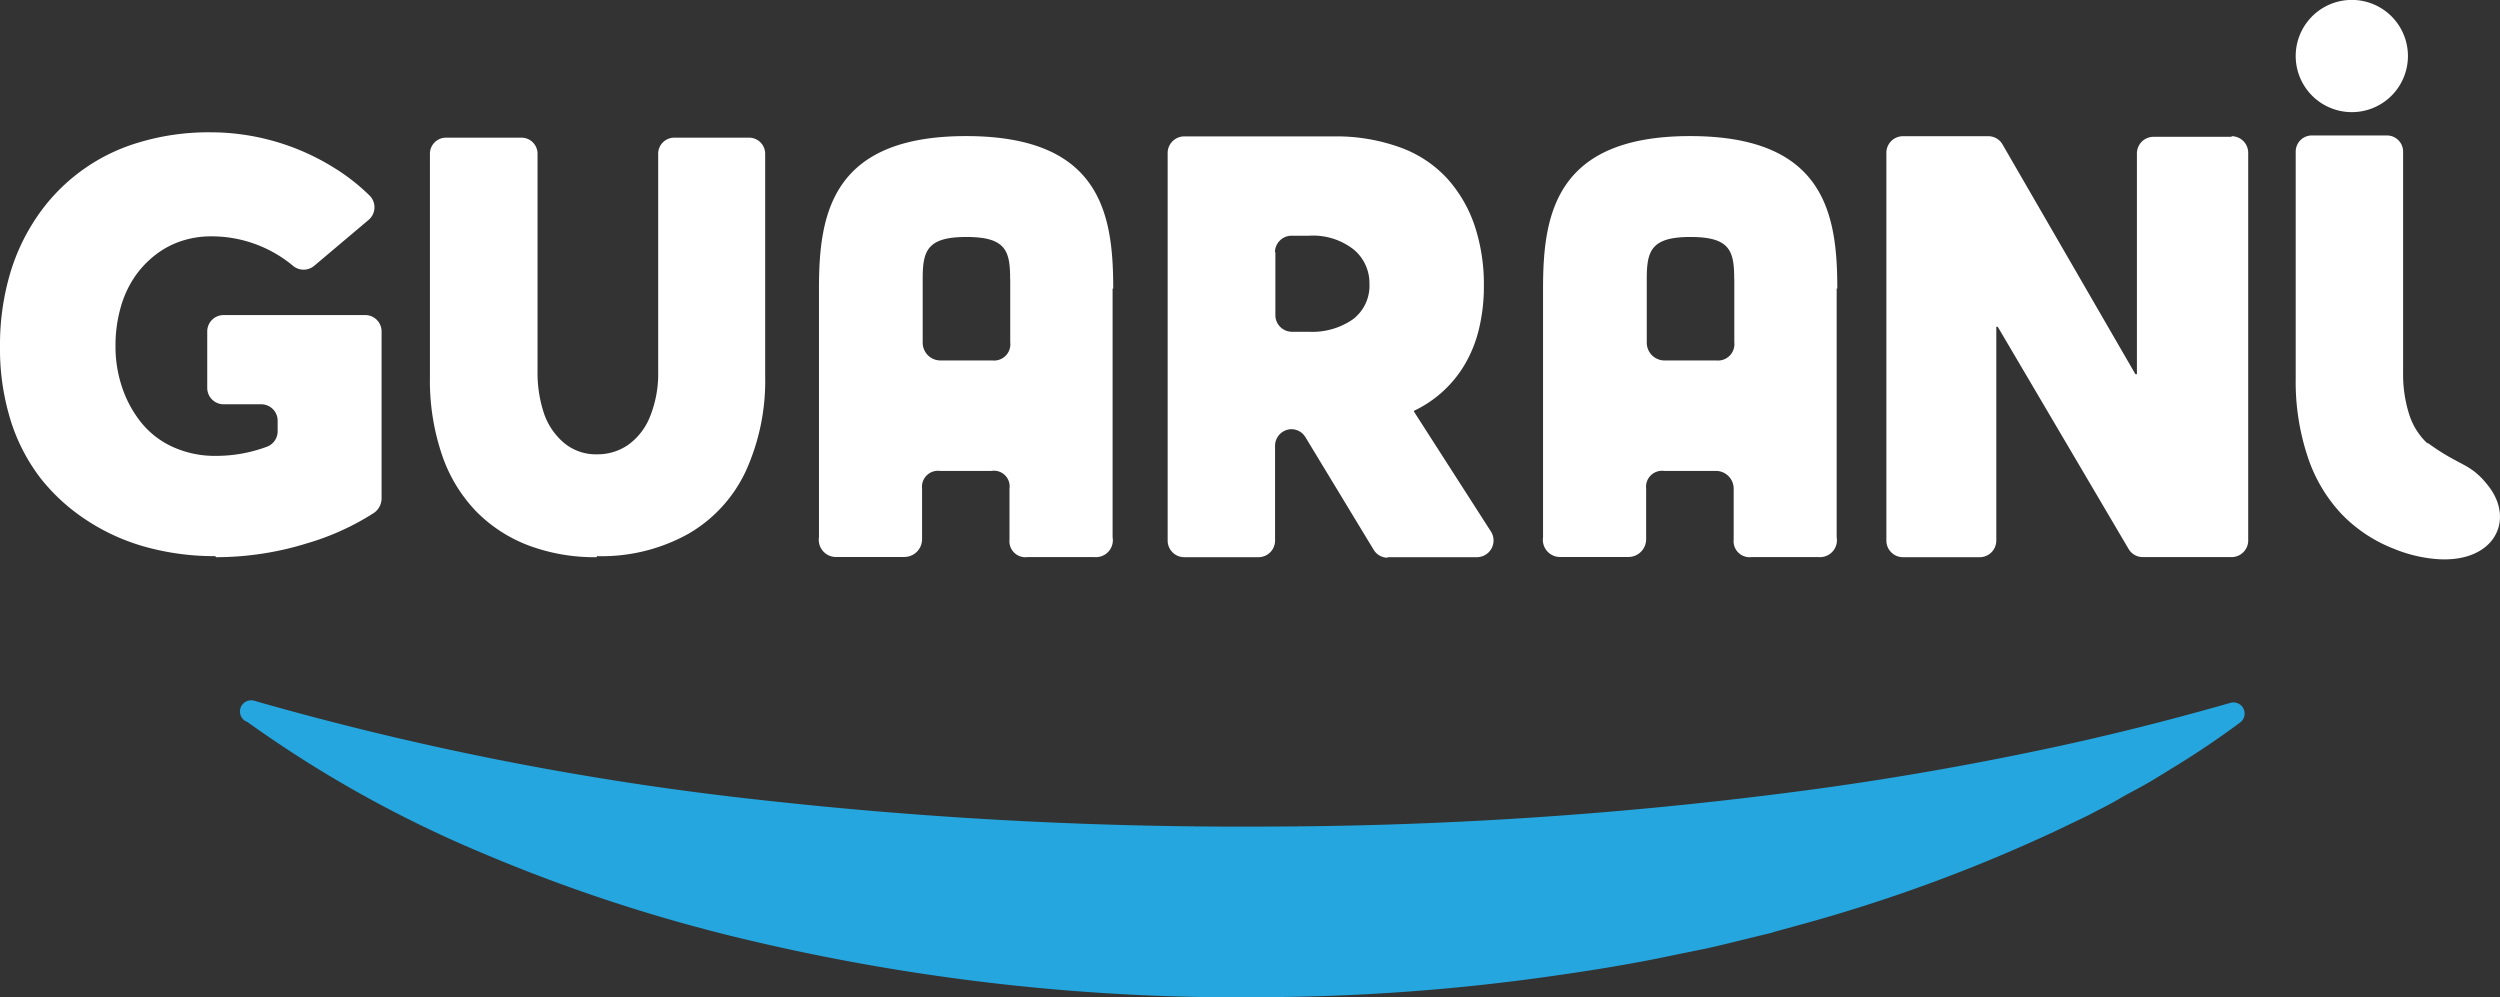
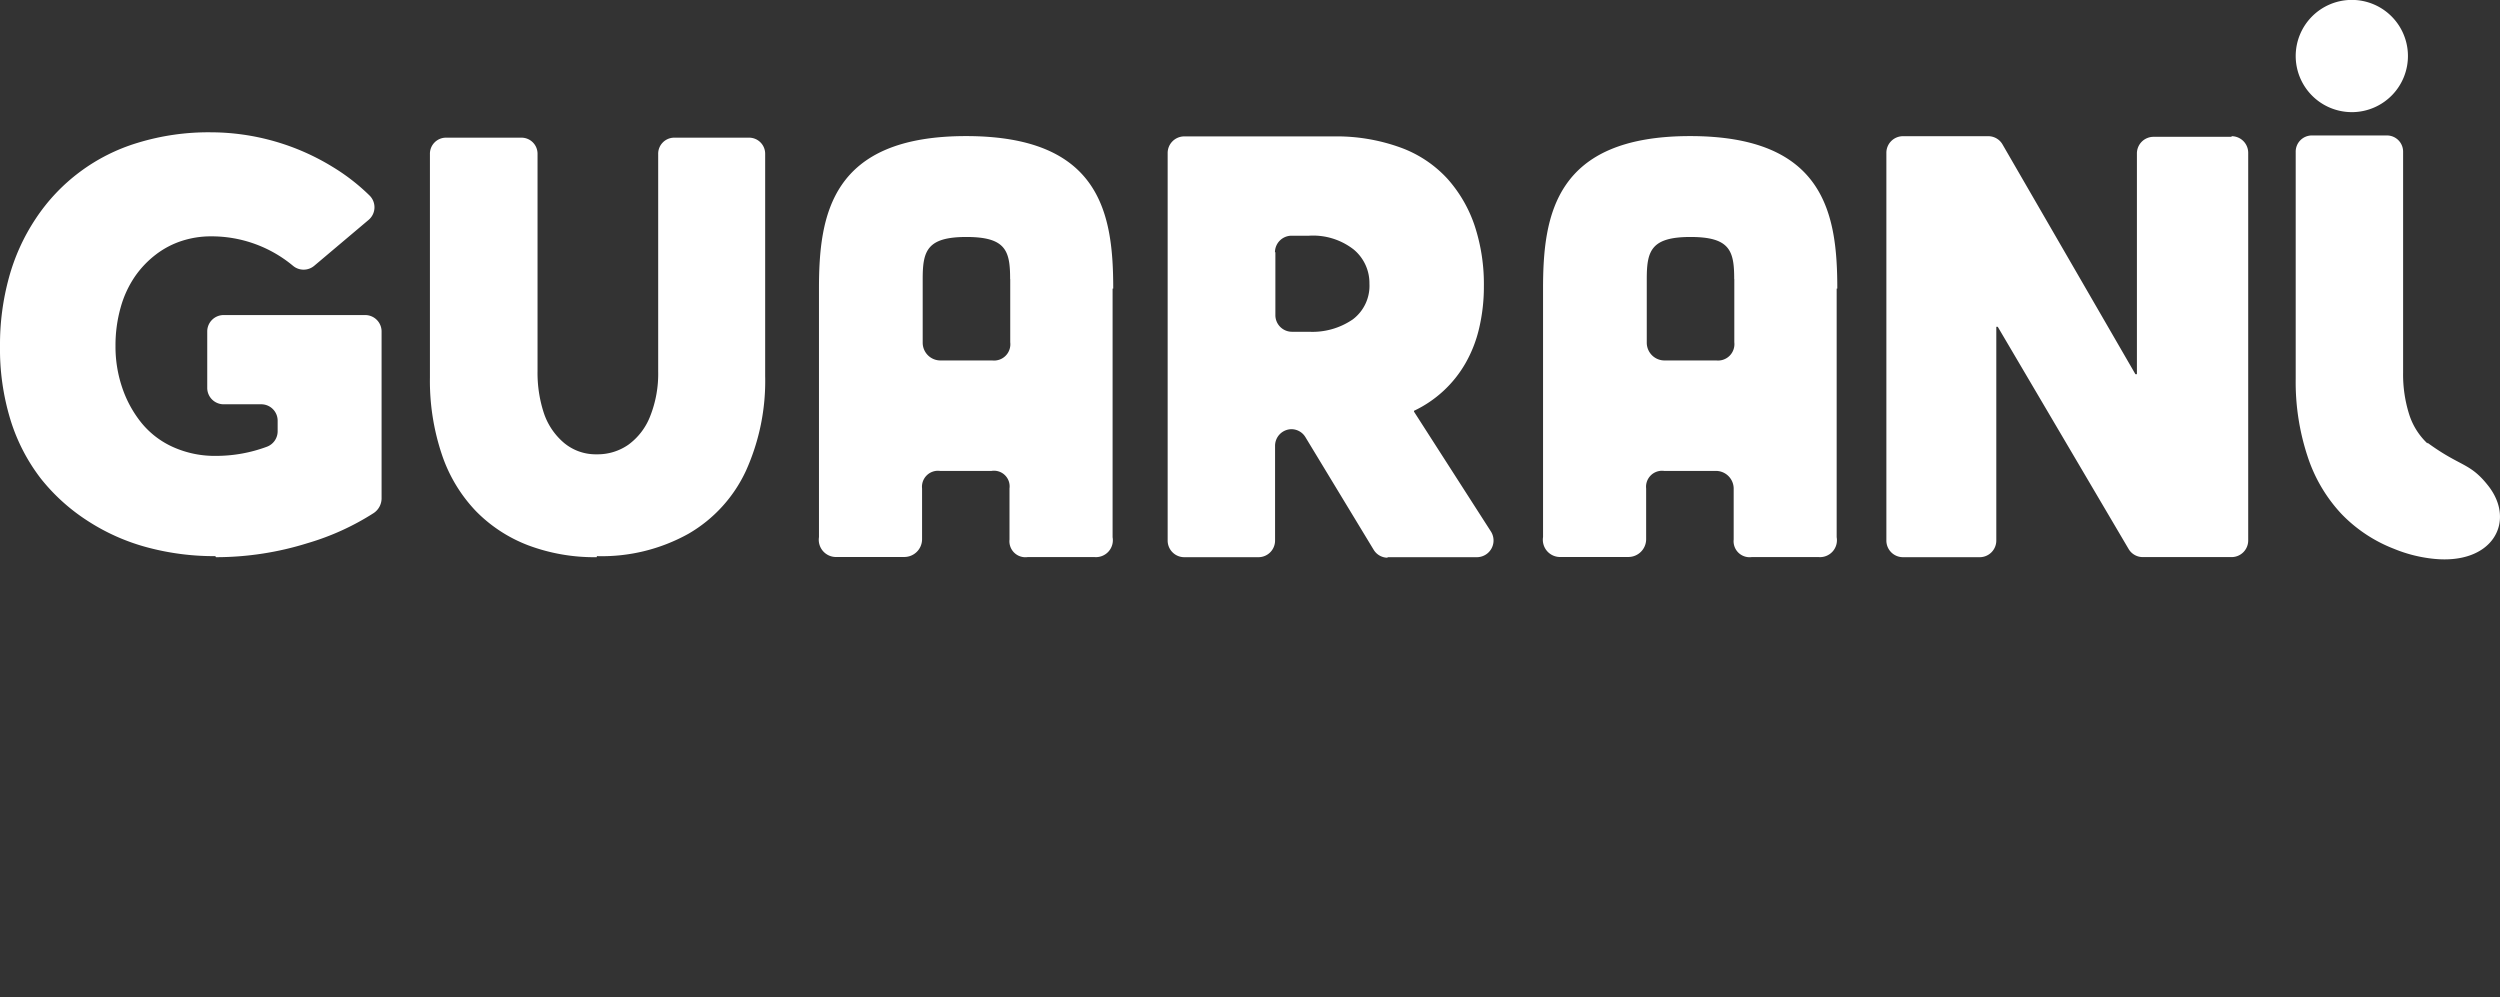
<svg xmlns="http://www.w3.org/2000/svg" id="Capa_1" data-name="Capa 1" viewBox="0 0 237.89 94.89">
  <rect x="0" y="0" width="237.89" height="94.89" fill="#333333" stroke="none" />
  <defs>
    <style>.cls-1{fill:#fff;}.cls-2{fill:#25a6de;}</style>
  </defs>
  <title>logoFooter</title>
  <path class="cls-1" d="M622,814.69a29.21,29.21,0,0,0,8.73-1.34,24.33,24.33,0,0,0,6.28-2.86,1.69,1.69,0,0,0,.75-1.4V793.21a1.56,1.56,0,0,0-1.56-1.56H622.73a1.56,1.56,0,0,0-1.56,1.56v5.37a1.56,1.56,0,0,0,1.56,1.56h3.58a1.56,1.56,0,0,1,1.56,1.56v1a1.57,1.57,0,0,1-1,1.47,13.87,13.87,0,0,1-4.89.88,9.66,9.66,0,0,1-4.06-.84,8.2,8.2,0,0,1-3-2.29,10.83,10.83,0,0,1-1.83-3.33,12.13,12.13,0,0,1-.65-4,13.22,13.22,0,0,1,.49-3.66,9.9,9.9,0,0,1,1.34-2.92,9.26,9.26,0,0,1,2-2.11,8.23,8.23,0,0,1,2.49-1.31,8.93,8.93,0,0,1,2.77-.43,12.1,12.1,0,0,1,7.81,2.81,1.57,1.57,0,0,0,2,0l5.19-4.38a1.57,1.57,0,0,0,.08-2.32,19.23,19.23,0,0,0-3.51-2.72,22.24,22.24,0,0,0-11.55-3.29,23,23,0,0,0-7,1,17.76,17.76,0,0,0-9.71,7.23,19.28,19.28,0,0,0-2.54,5.6,24.07,24.07,0,0,0-.85,6.48,23,23,0,0,0,1,7.06,17.68,17.68,0,0,0,2.91,5.61,18.39,18.39,0,0,0,4.44,4,19.75,19.75,0,0,0,5.64,2.51,24.54,24.54,0,0,0,6.5.84m36.31,0a16.93,16.93,0,0,0,8.73-2.14,13.45,13.45,0,0,0,5.46-6,20.75,20.75,0,0,0,1.82-9V776.33a1.53,1.53,0,0,0-1.5-1.56h-7.18a1.53,1.53,0,0,0-1.5,1.56V797a10.93,10.93,0,0,1-.76,4.27,6.06,6.06,0,0,1-2.08,2.72,5.11,5.11,0,0,1-3,.91,4.7,4.7,0,0,1-3.16-1.12,6.35,6.35,0,0,1-1.9-2.87,12.28,12.28,0,0,1-.58-3.91V776.33a1.53,1.53,0,0,0-1.5-1.56h-7.24a1.53,1.53,0,0,0-1.5,1.56V797.6a22,22,0,0,0,1.14,7.33,14.4,14.4,0,0,0,3.24,5.38,13.88,13.88,0,0,0,5,3.26,17.92,17.92,0,0,0,6.49,1.12m75.24,0H742a1.59,1.59,0,0,0,1.31-2.46L736,800.84l0-.08a11.12,11.12,0,0,0,4.89-4.51,12.33,12.33,0,0,0,1.31-3.35,17.22,17.22,0,0,0,.45-4,17.72,17.72,0,0,0-.86-5.7,12.83,12.83,0,0,0-2.58-4.49,11.27,11.27,0,0,0-4.49-3,17.83,17.83,0,0,0-6.4-1.06h-14.2a1.58,1.58,0,0,0-1.56,1.59V813.1a1.58,1.58,0,0,0,1.56,1.59h7.1a1.58,1.58,0,0,0,1.56-1.59v-9a1.58,1.58,0,0,1,1.56-1.59,1.56,1.56,0,0,1,1.33.76l6.49,10.71a1.56,1.56,0,0,0,1.33.76m-10.72-29.05a1.58,1.58,0,0,1,1.56-1.59H726a6.28,6.28,0,0,1,4.26,1.31,4.15,4.15,0,0,1,1.5,3.26,4,4,0,0,1-1.58,3.39,6.79,6.79,0,0,1-4.18,1.18h-1.63a1.58,1.58,0,0,1-1.56-1.59v-6Zm91-11h-7.42a1.58,1.58,0,0,0-1.56,1.59v21h-0.14L792,775.41a1.56,1.56,0,0,0-1.34-.78h-8.15a1.58,1.58,0,0,0-1.56,1.59V813.1a1.58,1.58,0,0,0,1.56,1.59h7.34a1.58,1.58,0,0,0,1.56-1.59V792.77h0.14L804,813.91a1.56,1.56,0,0,0,1.34.77h8.48a1.58,1.58,0,0,0,1.56-1.59V776.22a1.58,1.58,0,0,0-1.56-1.59M707.32,789.13v23.66a1.61,1.61,0,0,1-1.71,1.89h-6.38a1.52,1.52,0,0,1-1.72-1.67v-4.86a1.49,1.49,0,0,0-1.71-1.67h-4.9a1.52,1.52,0,0,0-1.71,1.67V813a1.69,1.69,0,0,1-1.71,1.67h-6.39a1.64,1.64,0,0,1-1.71-1.89V789.13c0-7,1.14-14.51,14-14.51s14,7.47,14,14.51m-9.81-.91c0-2.68-.4-4-4.16-4s-4.16,1.33-4.16,4v6.08a1.69,1.69,0,0,0,1.71,1.67h4.91a1.55,1.55,0,0,0,1.71-1.73v-6Zm78.65,0.91v23.66a1.61,1.61,0,0,1-1.71,1.89h-6.38a1.52,1.52,0,0,1-1.71-1.67v-4.86a1.69,1.69,0,0,0-1.71-1.67h-4.91a1.52,1.52,0,0,0-1.71,1.67V813a1.69,1.69,0,0,1-1.71,1.67h-6.39a1.64,1.64,0,0,1-1.71-1.89V789.13c0-7,1.15-14.51,14-14.51s14,7.47,14,14.51m-9.81-.91c0-2.68-.4-4-4.16-4s-4.16,1.33-4.16,4v6.08a1.69,1.69,0,0,0,1.71,1.67h4.91a1.56,1.56,0,0,0,1.71-1.73v-6Zm58.89-15.88A5.34,5.34,0,1,0,819.9,767a5.34,5.34,0,0,0,5.34,5.34" transform="translate(-601.45 -761.67)" />
  <path class="cls-1" d="M832.44,803.87a6.47,6.47,0,0,1-1.73-2.73,12.61,12.61,0,0,1-.59-4v-21a1.54,1.54,0,0,0-1.5-1.58H821.4a1.54,1.54,0,0,0-1.5,1.58v21.56a22.57,22.57,0,0,0,1.14,7.43,14.61,14.61,0,0,0,3.23,5.46,13.9,13.9,0,0,0,5,3.31,13.5,13.5,0,0,0,3.54.92c5.82,0.71,8.1-3.52,5.4-6.94-1.75-2.22-2.62-1.77-5.77-4.08" transform="translate(-601.45 -761.67)" />
-   <path class="cls-2" d="M770.19,850.39l-3.12.76c-1,.25-2.08.51-3.13,0.75l-3.15.64c-4.19.9-8.42,1.56-12.67,2.15a199.28,199.28,0,0,1-25.6,1.86,202.56,202.56,0,0,1-50.93-5.68,157.2,157.2,0,0,1-24.37-8.08,113.42,113.42,0,0,1-22.3-12.47l0.13,0.05-0.06,0a1.06,1.06,0,0,1,.71-2h0.05l0.13,0.05A288.85,288.85,0,0,0,674,837.81a413.82,413.82,0,0,0,48.37,2.51,394.21,394.21,0,0,0,48.35-3.11q12.06-1.5,24.08-4c6.29-1.29,12.55-2.85,18.86-4.65a1.06,1.06,0,0,1,.94,1.87q-2.91,2.16-6,4.06c-0.91.55-1.81,1.13-2.74,1.67s-1.87,1-2.8,1.55-1.88,1-2.83,1.51l-2.89,1.39a152.18,152.18,0,0,1-24.06,8.91l-3.1.85" transform="translate(-601.45 -761.67)" />
</svg>